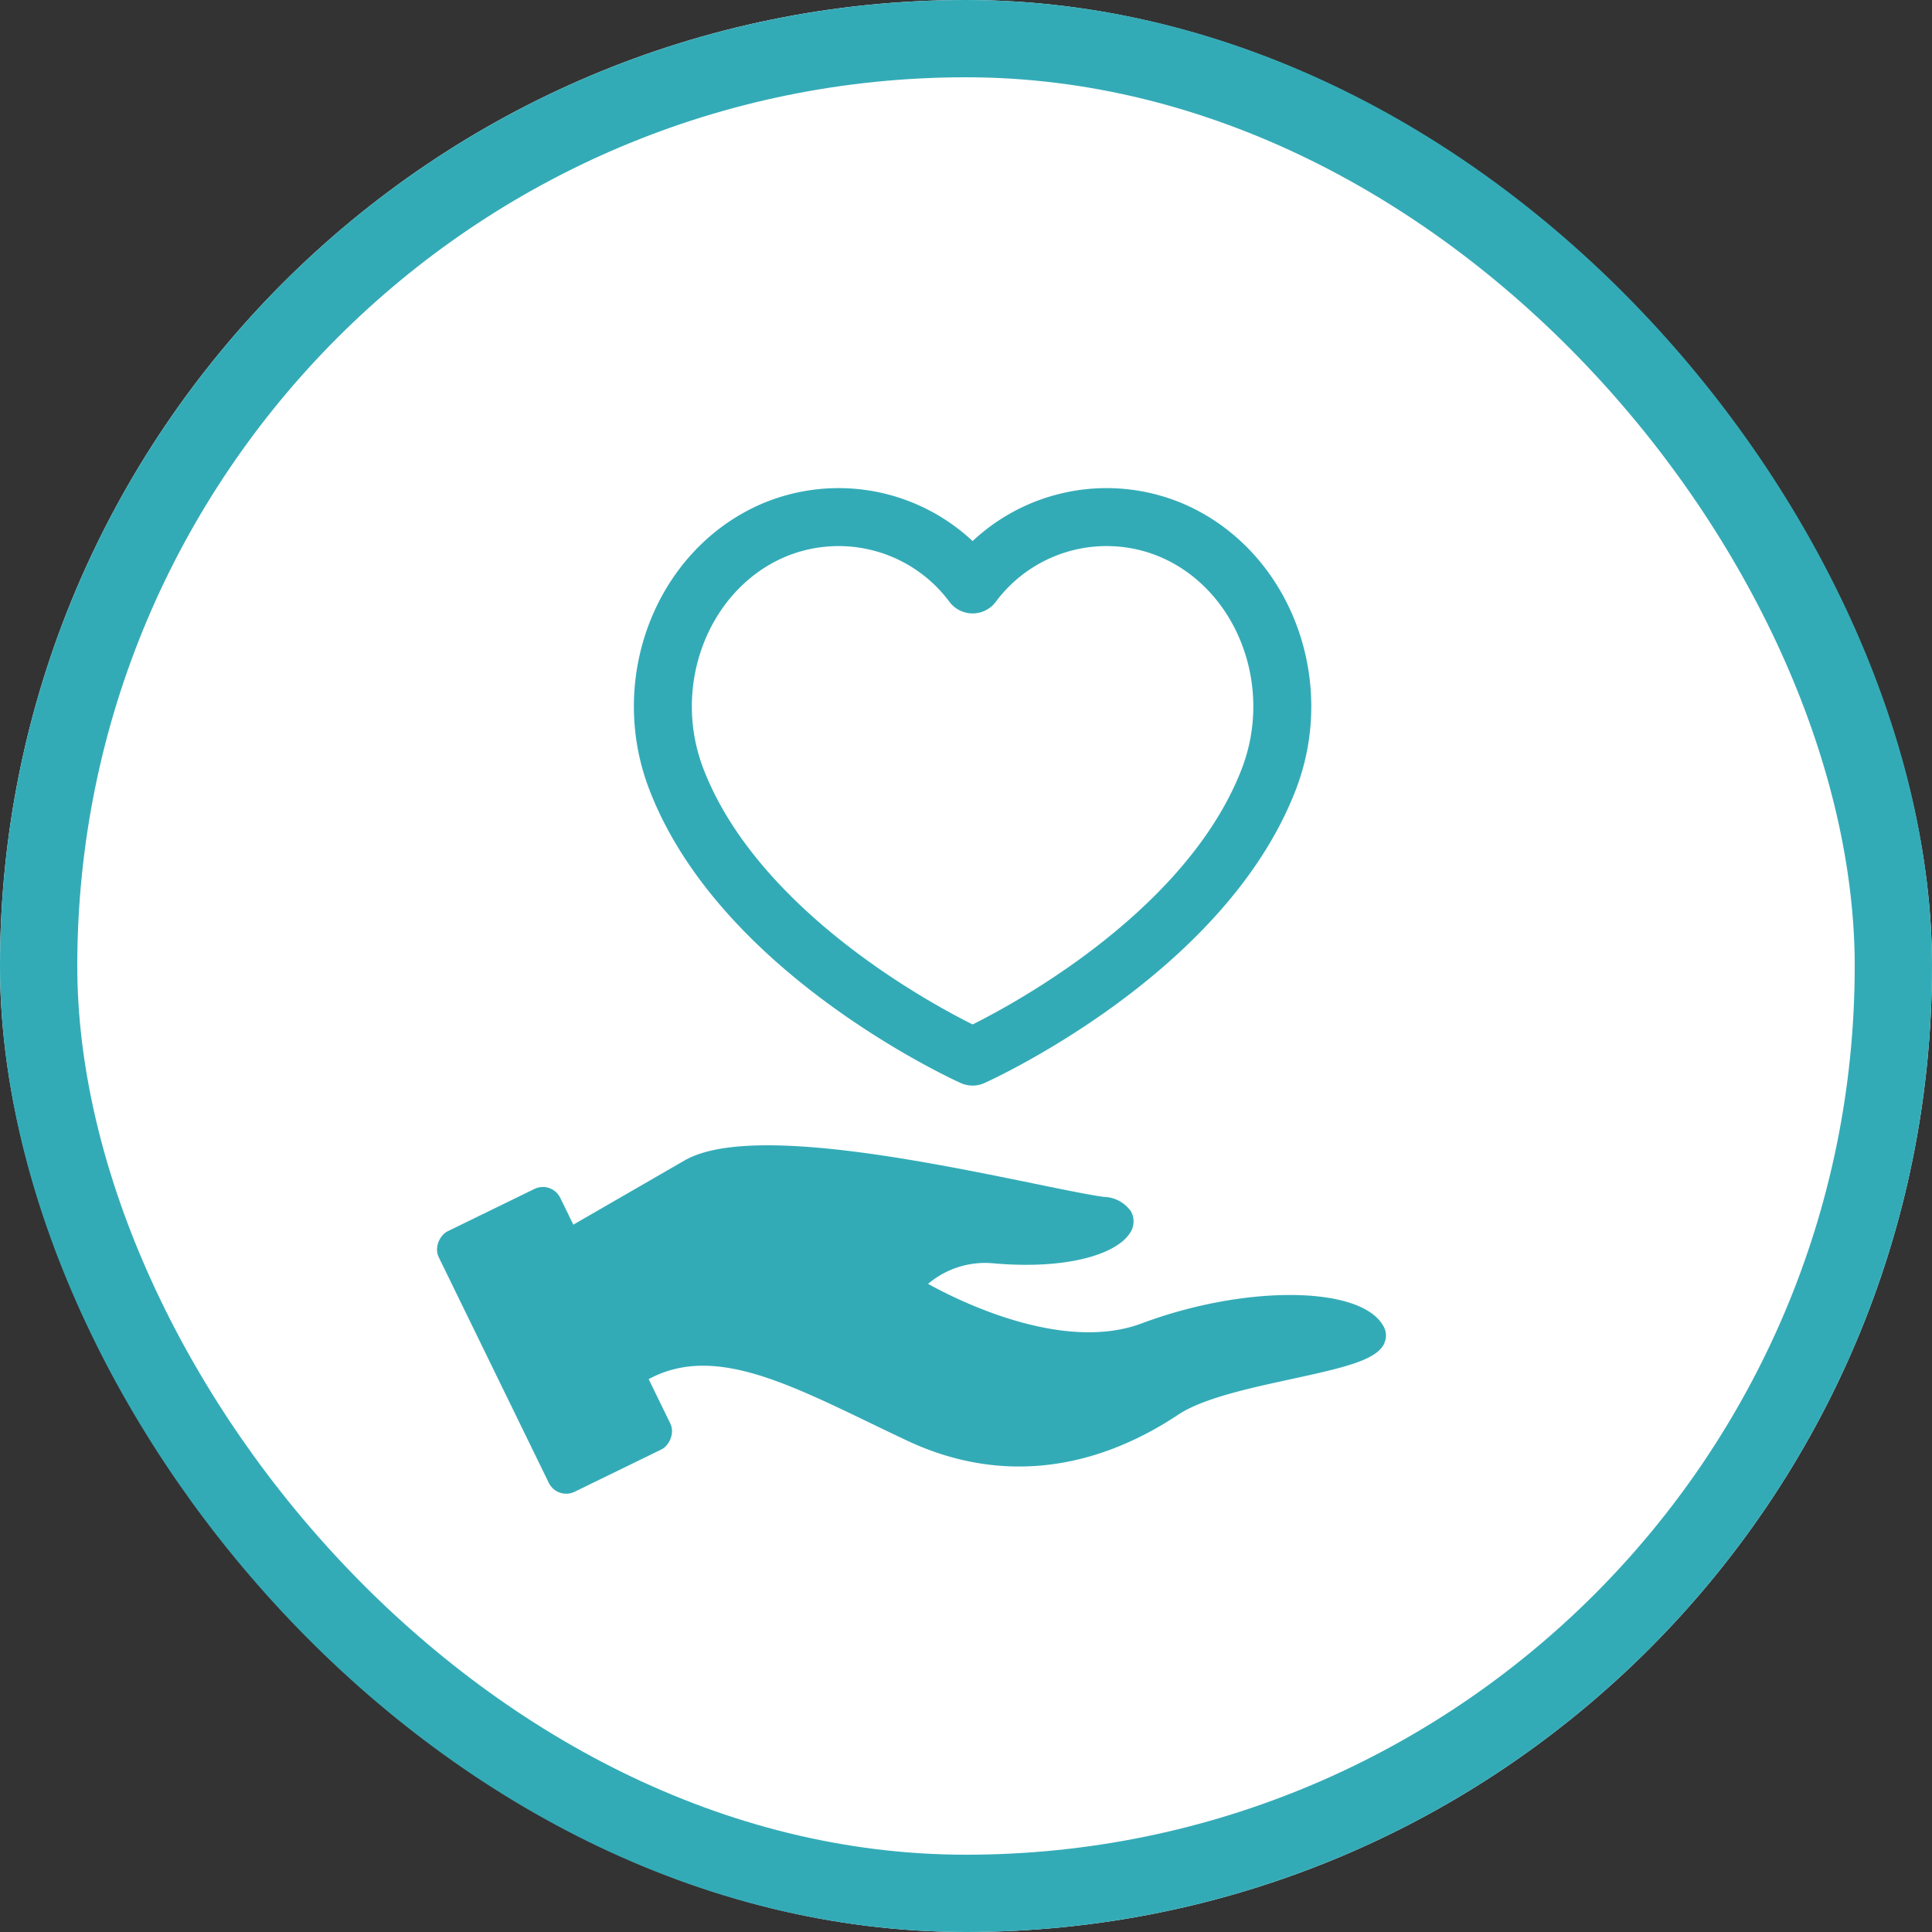
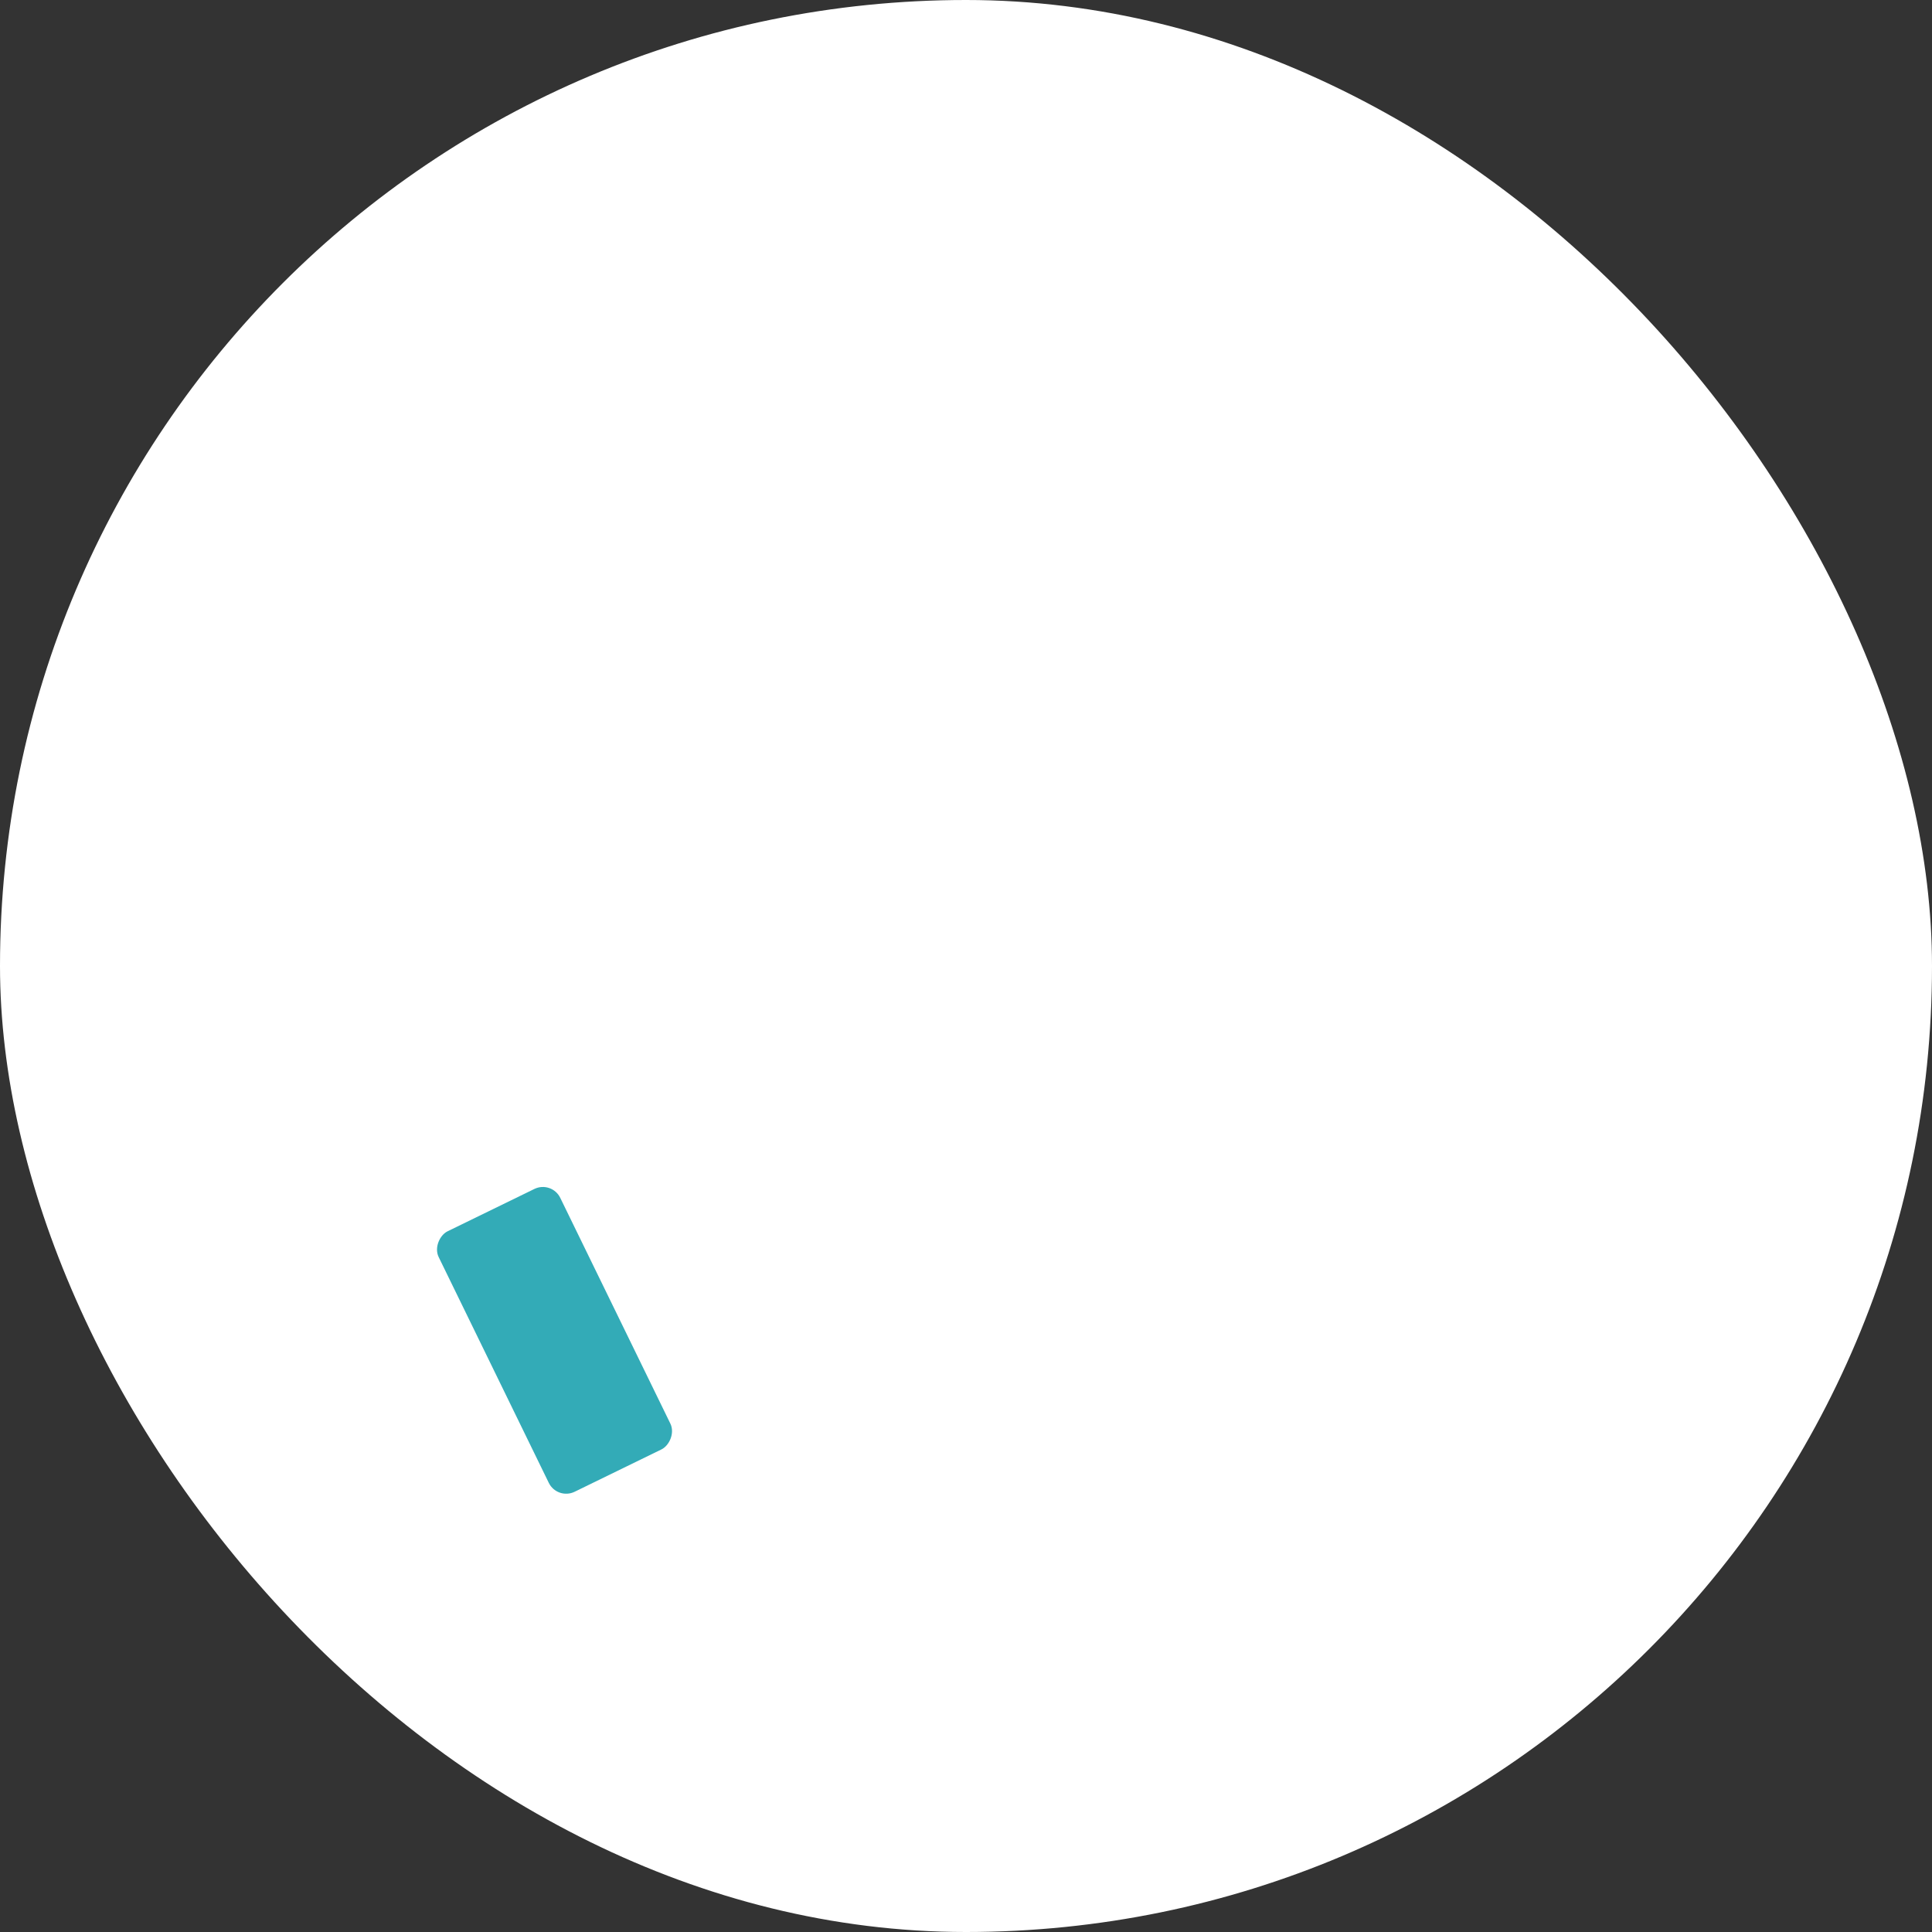
<svg xmlns="http://www.w3.org/2000/svg" width="100" height="100" viewBox="0 0 100 100">
  <rect x="0" y="0" width="100" height="100" fill="#333333" stroke="none" />
  <g id="グループ_1187442" data-name="グループ 1187442" transform="translate(-1167 -5221)">
    <g id="長方形_45990" data-name="長方形 45990" transform="translate(1167 5221)" fill="#fff" stroke="#33abb7" stroke-width="4">
      <rect width="100" height="100" rx="50" stroke="none" />
-       <rect x="2" y="2" width="96" height="96" rx="48" fill="none" />
    </g>
    <g id="グループ_51020" data-name="グループ 51020" transform="translate(0 -3)">
-       <path id="パス_64235" data-name="パス 64235" d="M326.456.4a.966.966,0,0,0-.823-.4c-2.379,0-5.4,5.13-6.341,10.765-.706,4.245-5.636,7.551-7.3,8.553a4.57,4.57,0,0,1,.771-3.462c2.285-3.265,2.741-5.814,2.18-6.892a1.063,1.063,0,0,0-.95-.617,1.765,1.765,0,0,0-1.352.843c-.482.62-1.37,1.621-2.4,2.78-4.016,4.529-10.083,11.375-10.083,15.077v7.426a.5.5,0,0,0,.495.5h7.877a.5.5,0,0,0,.5-.5c0-3.717,3.394-6.03,7.693-8.957.578-.393,1.169-.795,1.77-1.214,4.16-2.9,6.179-7.326,5.837-12.813-.1-1.535.667-3.911,1.337-6.008.878-2.738,1.348-4.324.792-5.085" transform="translate(1075.77 5010.601) rotate(60)" fill="#33abb7" />
-       <path id="パス_64236" data-name="パス 64236" d="M16.032,27.939S27.893,22.63,31.369,13.567C33.287,8.561,31.086,2.822,26.454.75A8.642,8.642,0,0,0,16.032,3.5,8.647,8.647,0,0,0,5.607.75C.975,2.822-1.226,8.561.694,13.567,4.168,22.63,16.032,27.939,16.032,27.939" transform="translate(1201.31 5250.75)" fill="none" stroke="#33abb7" stroke-linecap="round" stroke-linejoin="round" stroke-width="3" />
      <rect id="長方形_46446" data-name="長方形 46446" width="15" height="7" rx="1" transform="translate(1195.56 5285.101) rotate(64)" fill="#33abb7" />
    </g>
  </g>
</svg>